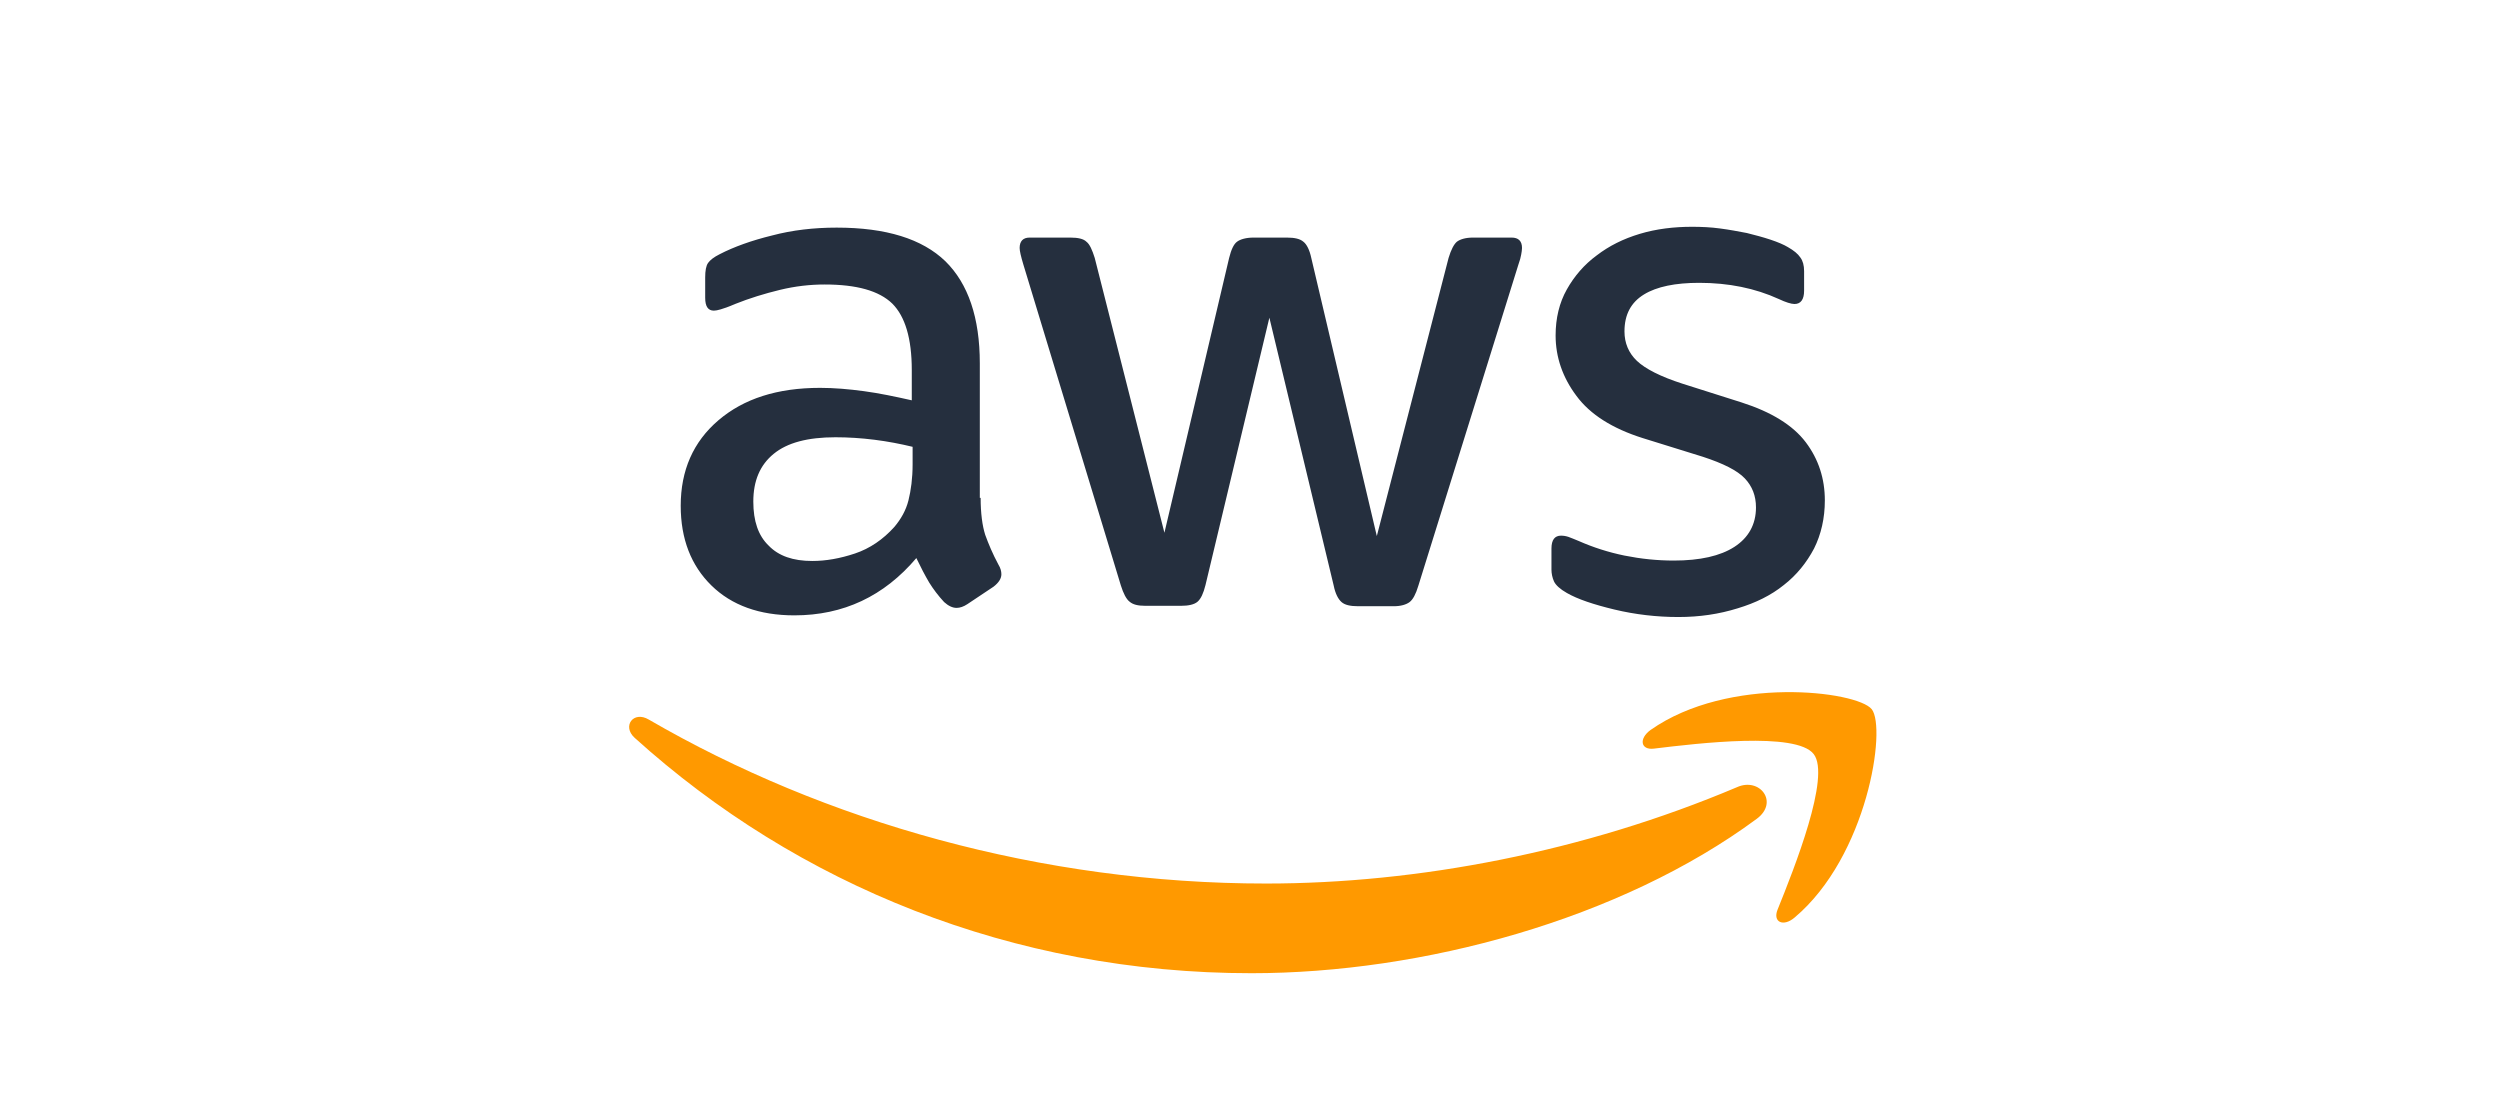
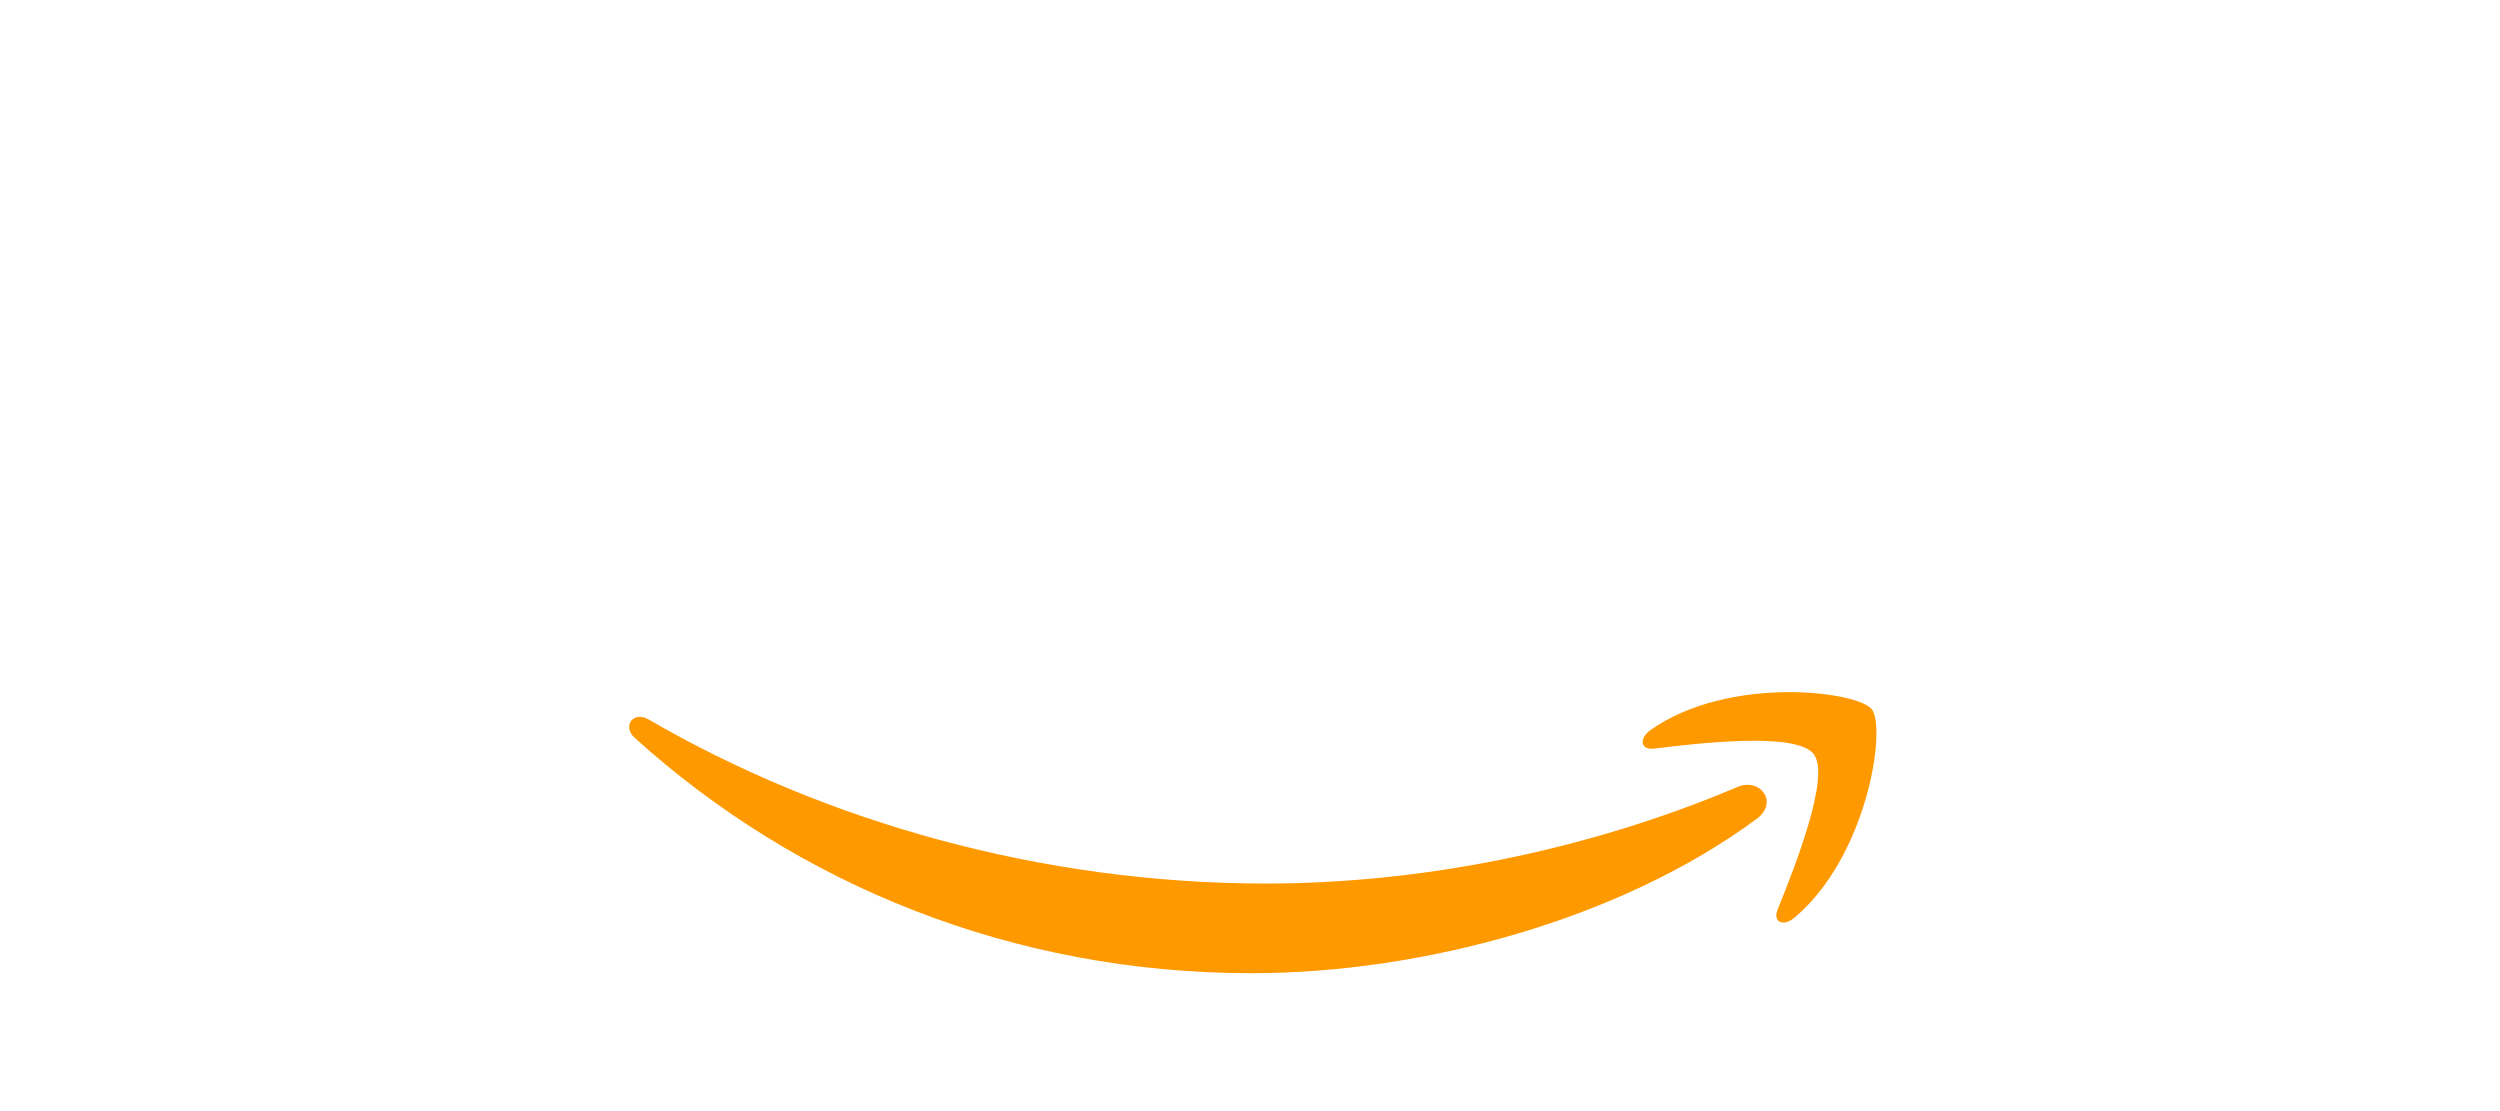
<svg xmlns="http://www.w3.org/2000/svg" width="450" height="200" viewBox="0 0 450 200" fill="none">
-   <path d="M176.516 89.618C176.516 92.382 176.814 94.624 177.337 96.268C177.935 97.912 178.681 99.706 179.727 101.648C180.1 102.246 180.249 102.844 180.249 103.367C180.249 104.114 179.801 104.862 178.831 105.609L174.126 108.747C173.454 109.196 172.782 109.42 172.185 109.42C171.438 109.42 170.691 109.046 169.945 108.374C168.899 107.253 168.003 106.057 167.257 104.862C166.51 103.591 165.763 102.171 164.942 100.453C159.117 107.327 151.8 110.765 142.988 110.765C136.716 110.765 131.713 108.971 128.054 105.385C124.395 101.798 122.529 97.015 122.529 91.037C122.529 84.686 124.769 79.53 129.324 75.644C133.879 71.758 139.927 69.815 147.618 69.815C150.157 69.815 152.77 70.04 155.533 70.413C158.296 70.787 161.134 71.385 164.12 72.057V66.602C164.12 60.923 162.926 56.963 160.611 54.646C158.221 52.33 154.189 51.209 148.439 51.209C145.826 51.209 143.138 51.508 140.375 52.18C137.612 52.853 134.924 53.675 132.311 54.721C131.116 55.244 130.22 55.543 129.697 55.692C129.174 55.842 128.801 55.916 128.502 55.916C127.457 55.916 126.934 55.169 126.934 53.6V49.938C126.934 48.743 127.084 47.846 127.457 47.323C127.83 46.8 128.502 46.277 129.548 45.754C132.161 44.409 135.297 43.288 138.956 42.391C142.615 41.42 146.498 40.971 150.605 40.971C159.491 40.971 165.987 42.989 170.169 47.024C174.276 51.059 176.366 57.187 176.366 65.407V89.618H176.516ZM146.199 100.976C148.663 100.976 151.202 100.527 153.89 99.631C156.579 98.734 158.968 97.09 160.984 94.848C162.179 93.429 163.075 91.859 163.523 90.066C163.971 88.272 164.27 86.106 164.27 83.565V80.426C162.104 79.903 159.789 79.455 157.4 79.156C155.011 78.857 152.696 78.708 150.381 78.708C145.378 78.708 141.719 79.679 139.255 81.697C136.791 83.714 135.596 86.554 135.596 90.29C135.596 93.802 136.492 96.418 138.359 98.211C140.151 100.079 142.764 100.976 146.199 100.976ZM206.16 109.046C204.816 109.046 203.92 108.822 203.323 108.299C202.725 107.851 202.203 106.804 201.755 105.385L184.207 47.622C183.759 46.127 183.535 45.156 183.535 44.633C183.535 43.437 184.132 42.765 185.327 42.765H192.645C194.063 42.765 195.034 42.989 195.557 43.512C196.154 43.96 196.602 45.007 197.05 46.426L209.595 95.894L221.244 46.426C221.617 44.932 222.065 43.96 222.662 43.512C223.26 43.064 224.305 42.765 225.649 42.765H231.623C233.042 42.765 234.012 42.989 234.61 43.512C235.207 43.96 235.73 45.007 236.029 46.426L247.827 96.492L260.745 46.426C261.193 44.932 261.715 43.96 262.238 43.512C262.836 43.064 263.806 42.765 265.15 42.765H272.095C273.289 42.765 273.962 43.363 273.962 44.633C273.962 45.007 273.887 45.38 273.812 45.829C273.737 46.277 273.588 46.875 273.289 47.697L255.294 105.459C254.846 106.954 254.323 107.925 253.726 108.374C253.128 108.822 252.158 109.121 250.888 109.121H244.466C243.048 109.121 242.077 108.897 241.48 108.374C240.882 107.851 240.36 106.879 240.061 105.385L228.487 57.187L216.988 105.31C216.614 106.804 216.166 107.776 215.569 108.299C214.971 108.822 213.926 109.046 212.582 109.046H206.16ZM302.112 111.064C298.23 111.064 294.347 110.615 290.613 109.719C286.88 108.822 283.967 107.851 282.026 106.73C280.831 106.057 280.01 105.31 279.711 104.637C279.412 103.965 279.263 103.218 279.263 102.545V98.734C279.263 97.165 279.861 96.418 280.981 96.418C281.429 96.418 281.877 96.492 282.325 96.642C282.773 96.791 283.445 97.09 284.191 97.389C286.73 98.51 289.493 99.407 292.405 100.004C295.392 100.602 298.304 100.901 301.291 100.901C305.995 100.901 309.654 100.079 312.193 98.435C314.732 96.791 316.076 94.4 316.076 91.336C316.076 89.244 315.404 87.525 314.06 86.106C312.716 84.686 310.177 83.415 306.518 82.22L295.691 78.857C290.24 77.138 286.208 74.598 283.743 71.235C281.279 67.947 280.01 64.286 280.01 60.4C280.01 57.261 280.682 54.497 282.026 52.105C283.37 49.714 285.162 47.622 287.402 45.978C289.642 44.259 292.181 42.989 295.168 42.092C298.155 41.196 301.291 40.822 304.577 40.822C306.219 40.822 307.937 40.897 309.58 41.121C311.297 41.345 312.865 41.644 314.433 41.943C315.927 42.316 317.345 42.69 318.689 43.139C320.034 43.587 321.079 44.035 321.826 44.483C322.871 45.081 323.618 45.679 324.066 46.352C324.514 46.949 324.738 47.771 324.738 48.818V52.33C324.738 53.899 324.14 54.721 323.02 54.721C322.423 54.721 321.452 54.422 320.183 53.824C315.927 51.881 311.148 50.91 305.846 50.91C301.59 50.91 298.23 51.582 295.915 53.002C293.6 54.422 292.405 56.589 292.405 59.653C292.405 61.745 293.152 63.538 294.645 64.958C296.139 66.378 298.902 67.798 302.859 69.068L313.462 72.431C318.839 74.15 322.722 76.541 325.036 79.604C327.351 82.668 328.471 86.18 328.471 90.066C328.471 93.279 327.799 96.193 326.53 98.734C325.186 101.275 323.394 103.516 321.079 105.31C318.764 107.178 316.001 108.523 312.79 109.495C309.43 110.541 305.921 111.064 302.112 111.064Z" fill="#252F3E" />
  <path fill-rule="evenodd" clip-rule="evenodd" d="M316.225 147.38C291.659 165.538 255.966 175.178 225.276 175.178C182.265 175.178 143.511 159.262 114.24 132.809C111.925 130.716 114.016 127.877 116.779 129.521C148.439 147.903 187.492 159.037 227.889 159.037C255.144 159.037 285.088 153.358 312.641 141.701C316.748 139.833 320.258 144.391 316.225 147.38Z" fill="#FF9900" />
  <path fill-rule="evenodd" clip-rule="evenodd" d="M326.455 135.723C323.319 131.688 305.697 133.78 297.707 134.752C295.317 135.051 294.944 132.958 297.11 131.389C311.148 121.525 334.221 124.365 336.909 127.653C339.597 131.015 336.163 154.105 323.02 165.165C321.004 166.884 319.063 165.987 319.959 163.745C322.946 156.347 329.591 139.684 326.455 135.723Z" fill="#FF9900" />
</svg>